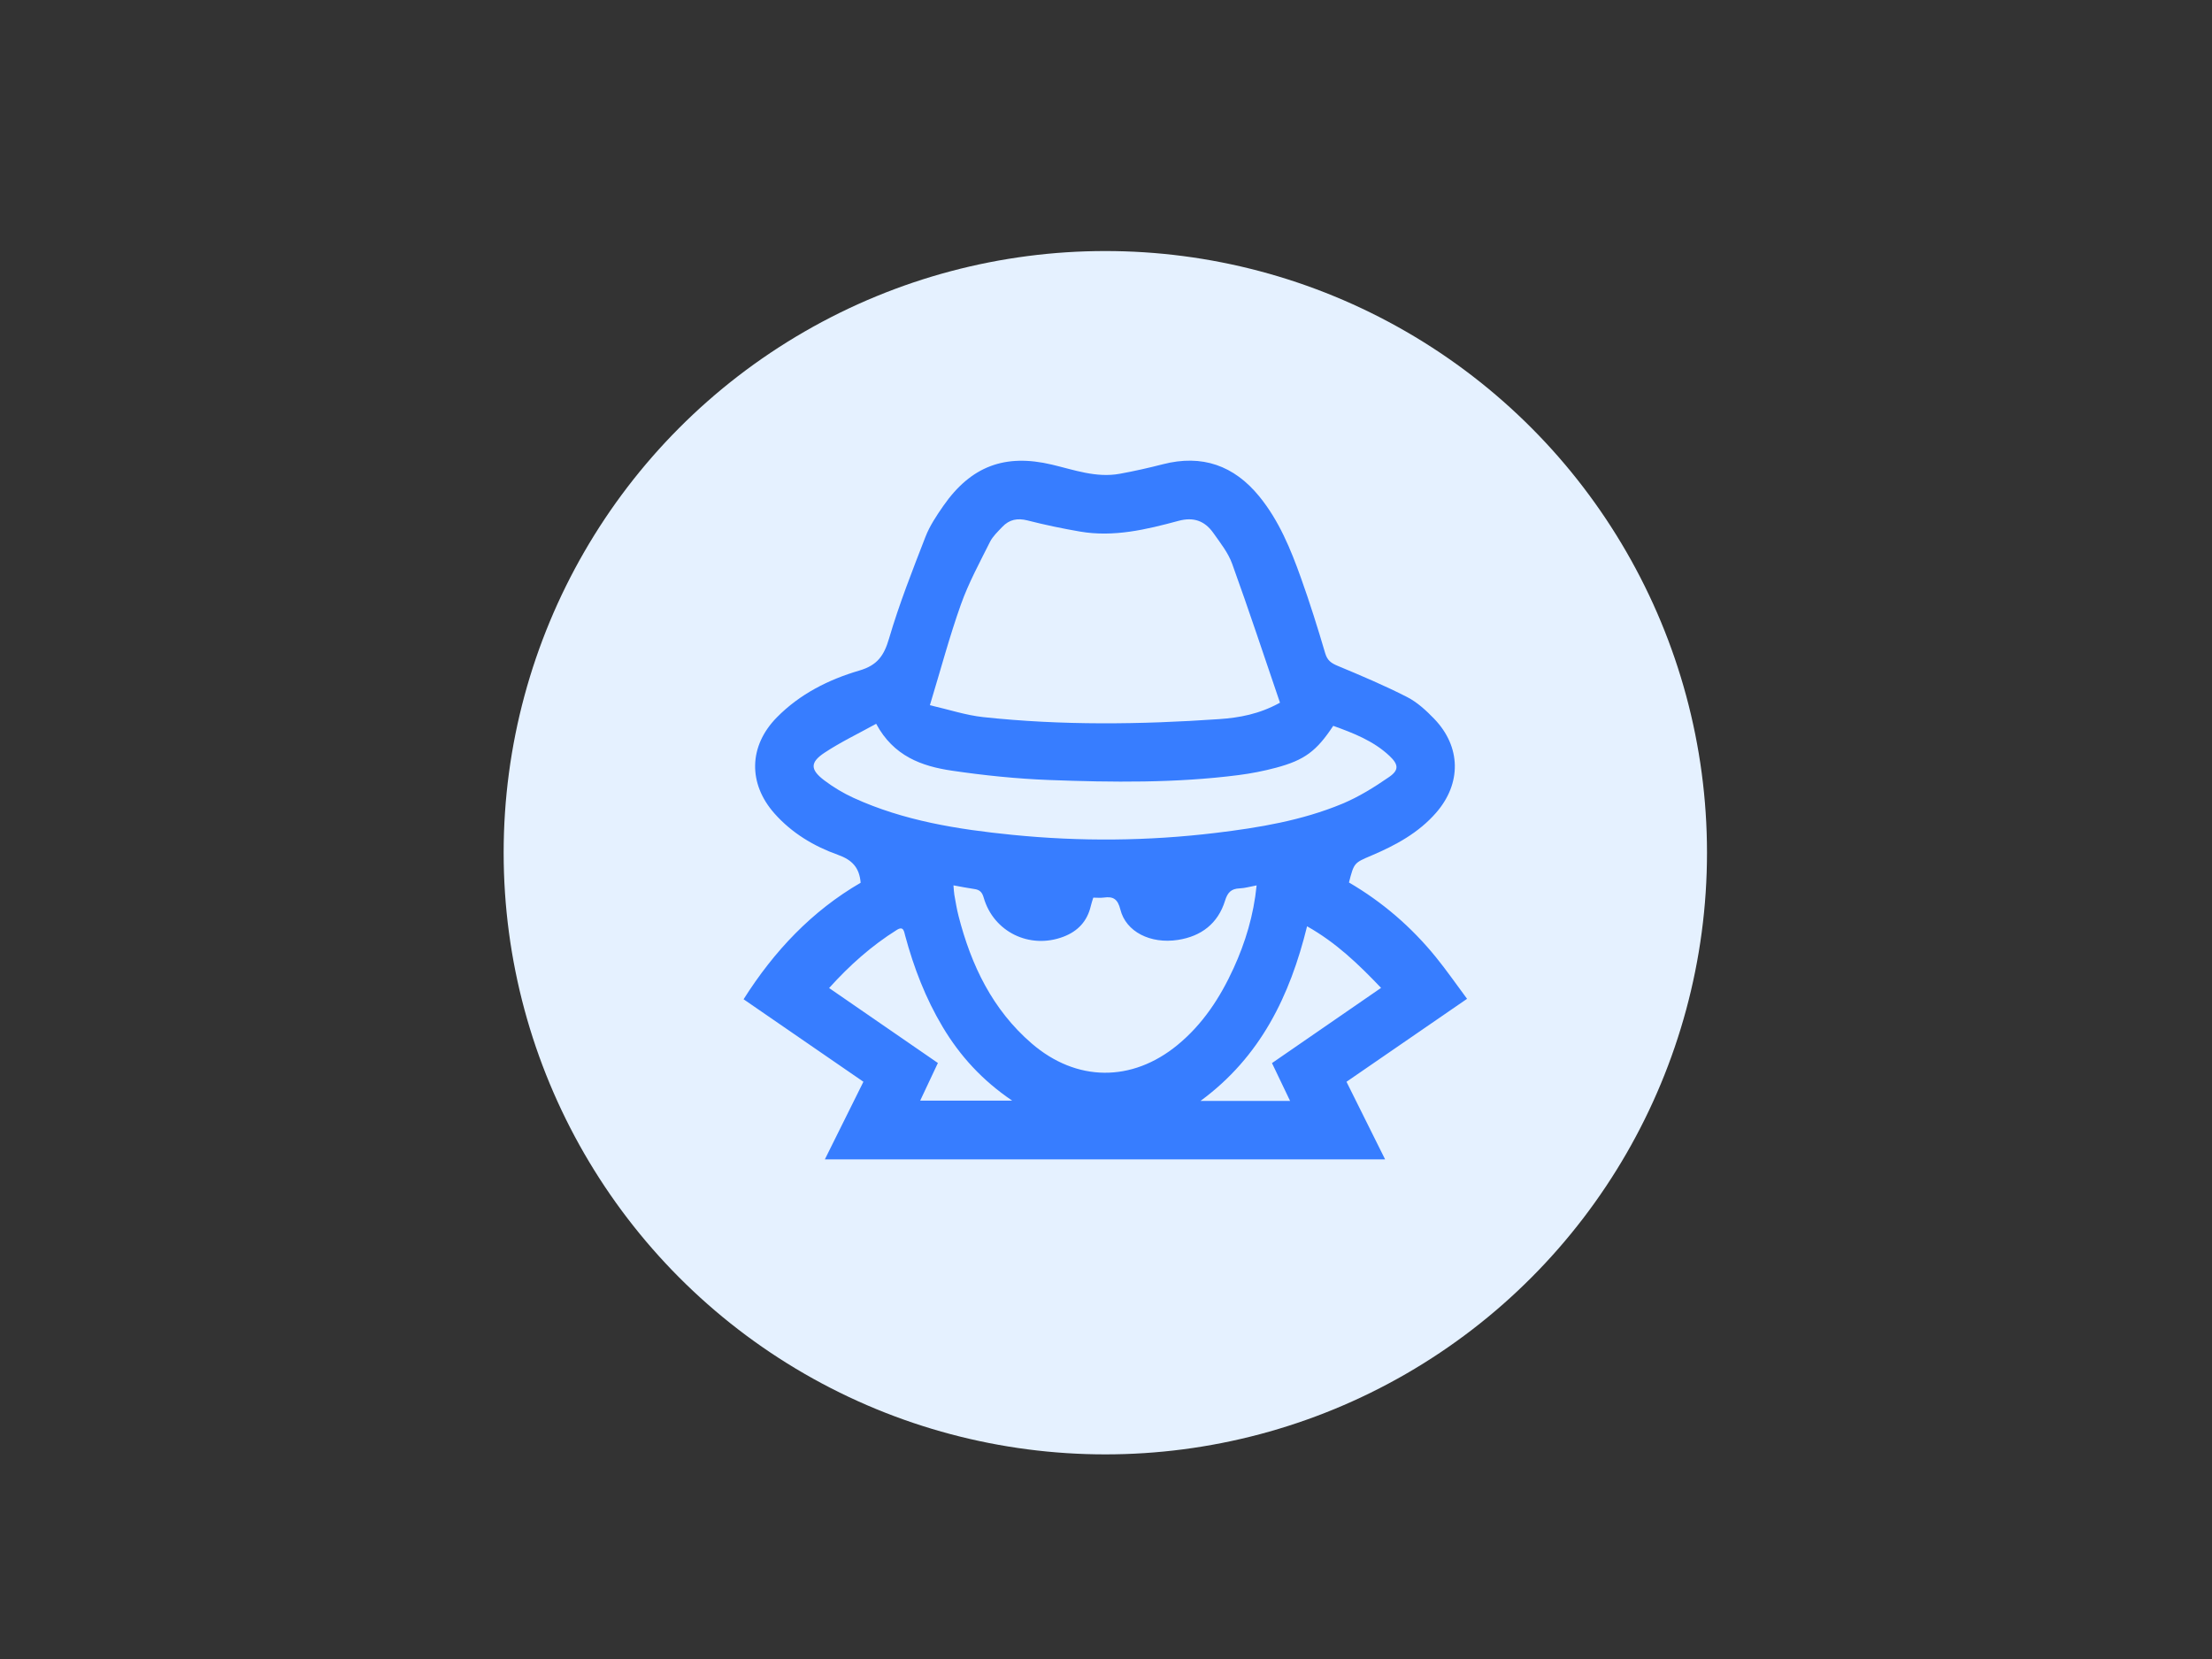
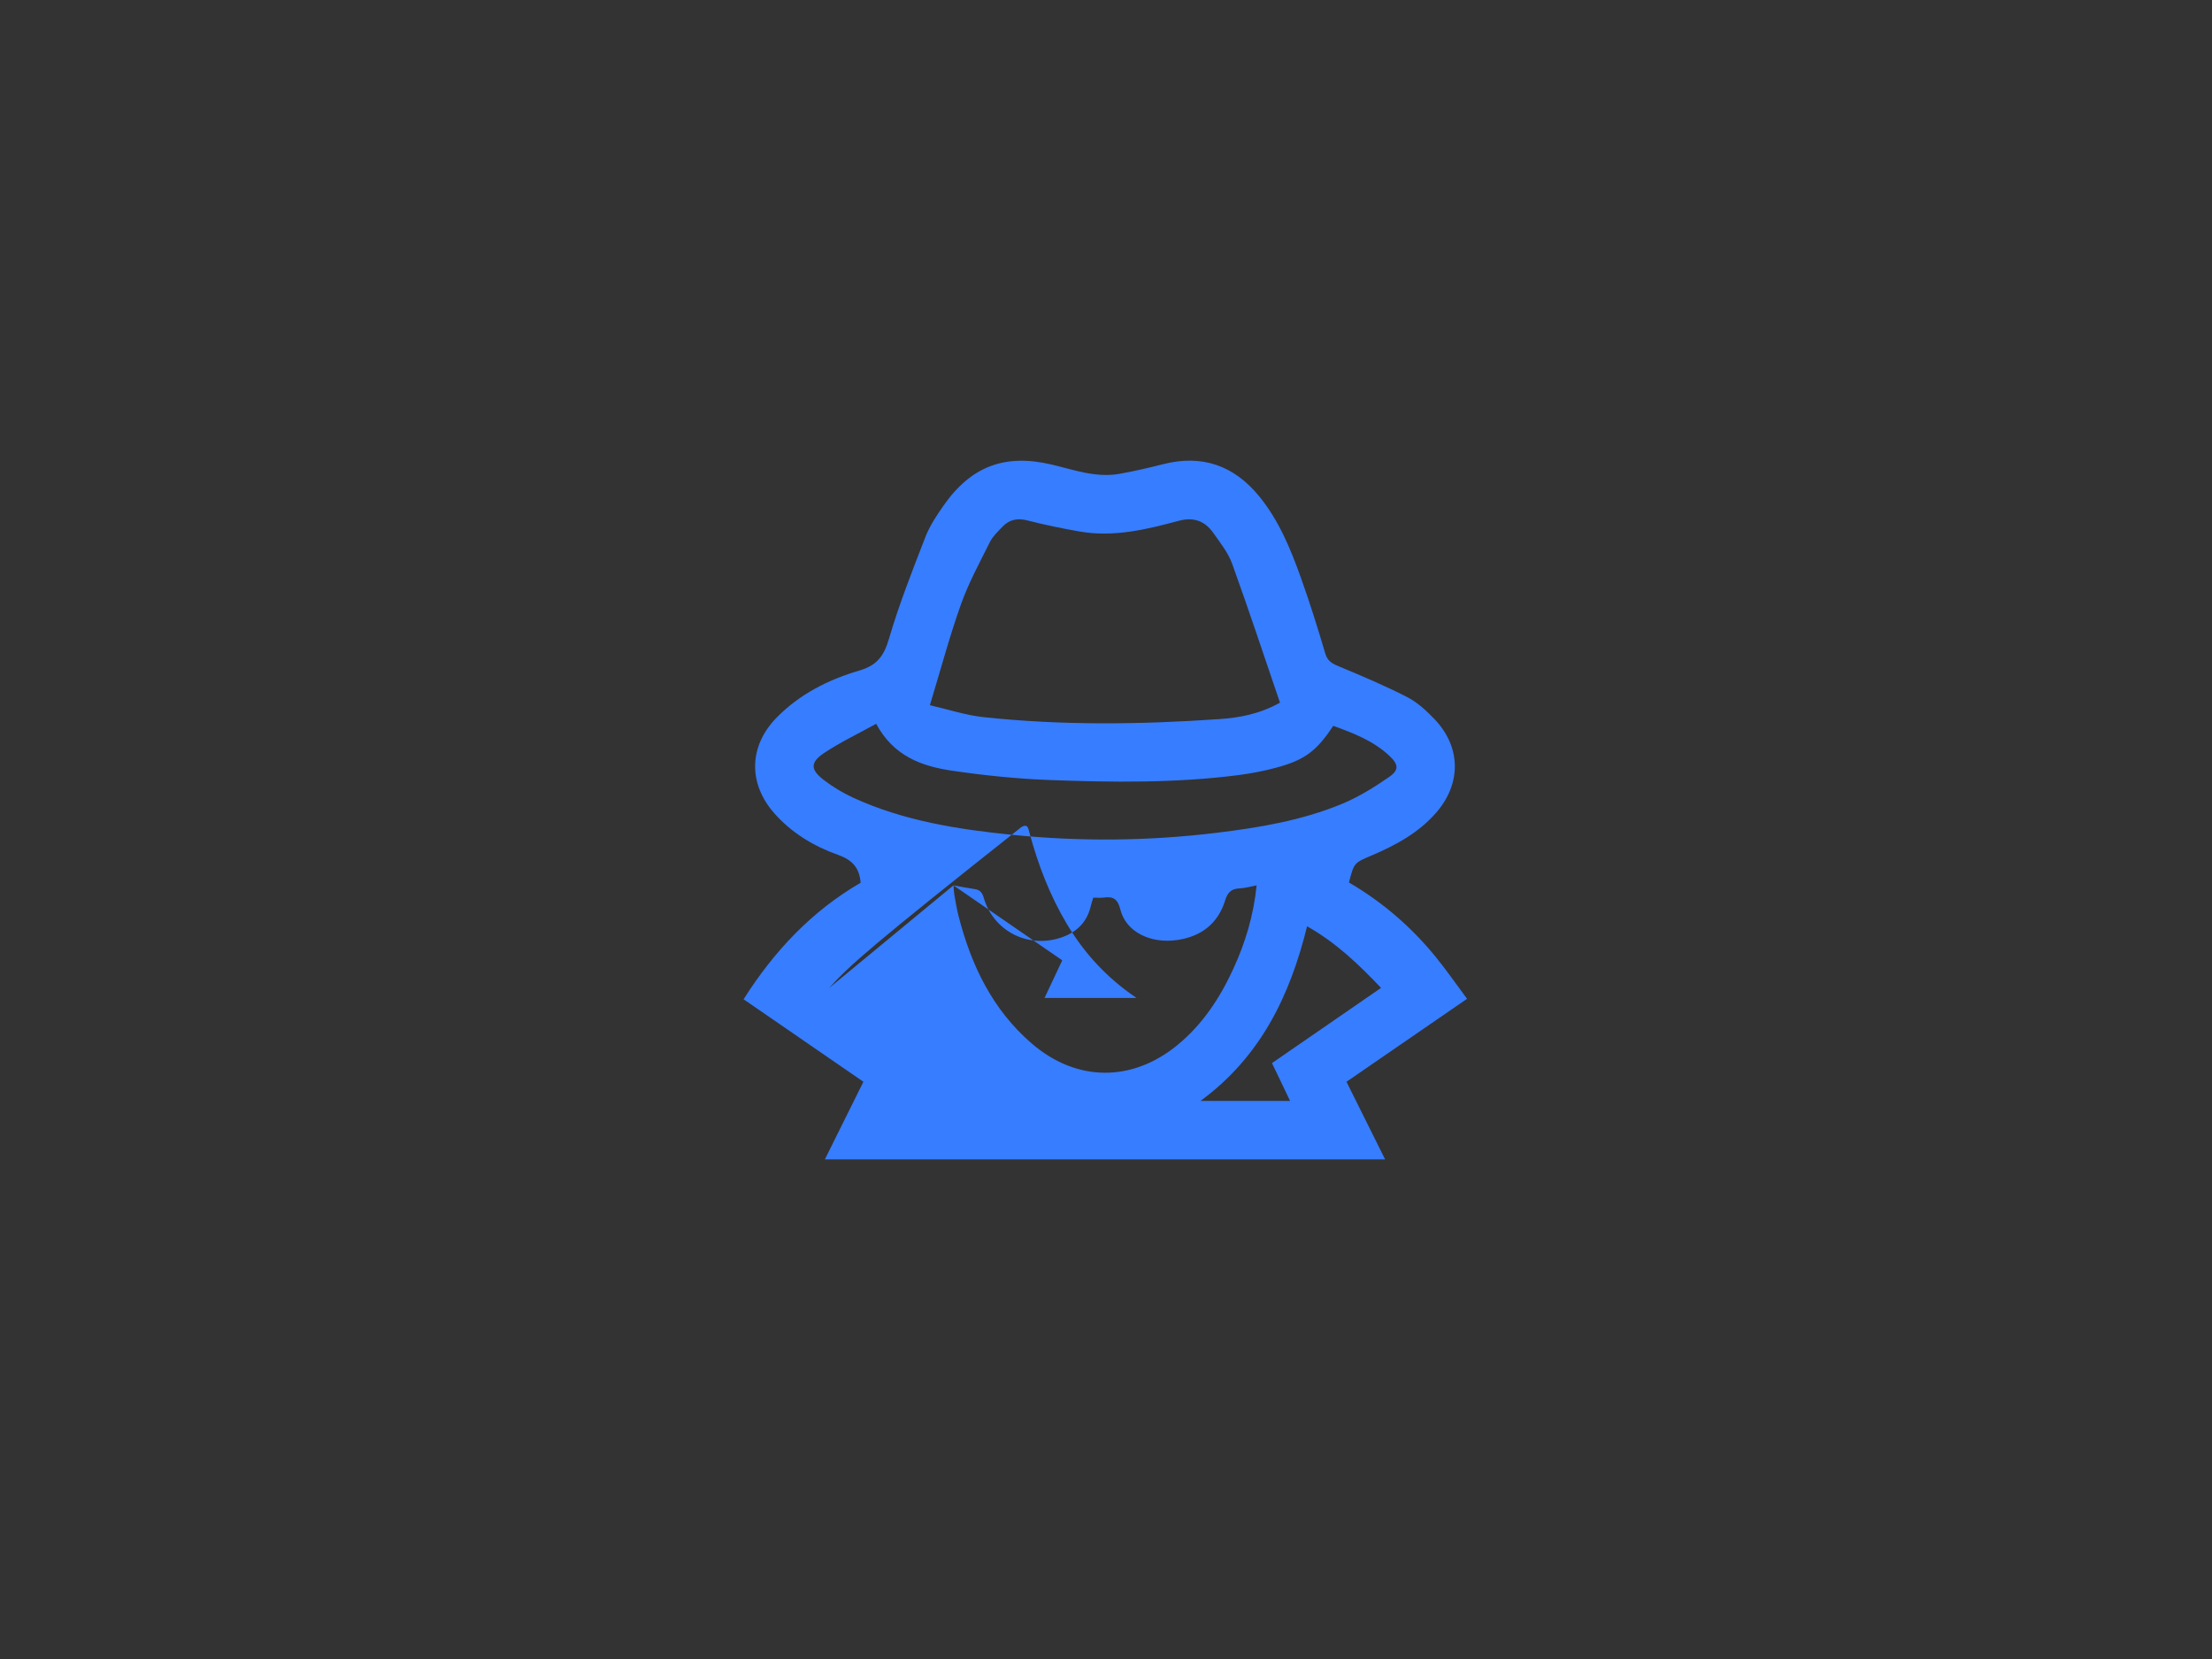
<svg xmlns="http://www.w3.org/2000/svg" version="1.1" id="Layer_1" x="0px" y="0px" width="640px" height="480px" viewBox="0 0 640 480" enable-background="new 0 0 640 480" xml:space="preserve">
  <rect x="0" y="0" width="640" height="480" fill="#333333" stroke="none" />
  <g>
-     <circle fill-rule="evenodd" clip-rule="evenodd" fill="#E5F1FF" cx="319.804" cy="246.715" r="174.083" />
-     <path fill-rule="evenodd" clip-rule="evenodd" fill="#377DFF" d="M389.581,312.992c3.763,7.56,7.379,14.825,11.177,22.457   c-54.18,0-107.912,0-162.102,0c3.815-7.686,7.459-15.022,11.156-22.464c-11.624-8.003-23.078-15.888-34.67-23.868   c8.839-13.968,19.779-25.534,33.87-33.713c-0.361-4.38-2.446-6.609-6.575-8.08c-6.95-2.474-13.306-6.281-18.323-11.921   c-7.726-8.683-7.503-19.557,0.647-27.839c6.66-6.769,14.979-10.946,23.879-13.558c5.197-1.524,7.127-4.284,8.585-9.252   c2.929-9.975,6.764-19.698,10.528-29.406c1.241-3.199,3.225-6.17,5.205-9.012c7.985-11.449,17.792-15.127,31.357-11.917   c6.465,1.529,12.834,3.896,19.638,2.665c4.196-0.759,8.366-1.702,12.498-2.763c11.344-2.915,20.601,0.35,27.91,9.322   c5.677,6.966,9.046,15.177,12.027,23.515c2.573,7.197,4.872,14.5,7.029,21.833c0.624,2.118,1.753,2.884,3.638,3.669   c6.764,2.819,13.532,5.679,20.051,9.009c2.938,1.501,5.544,3.905,7.866,6.317c7.772,8.077,7.921,18.684,0.548,27.153   c-5.094,5.85-11.735,9.428-18.738,12.406c-4.997,2.125-5.02,2.074-6.486,7.787c9.655,5.628,18.059,12.868,25.14,21.583   c3.119,3.838,5.938,7.917,9.031,12.071C412.7,297.085,401.242,304.969,389.581,312.992z M269.046,204.038   c5.466,1.251,10.396,2.901,15.444,3.444c22.707,2.443,45.475,2.152,68.225,0.582c5.821-0.401,11.61-1.424,17.624-4.758   c-4.581-13.415-9.022-26.87-13.839-40.191c-1.154-3.196-3.417-6.036-5.412-8.868c-2.467-3.501-5.674-4.746-10.111-3.547   c-9.317,2.516-18.751,4.783-28.526,3.094c-5.079-0.877-10.144-1.929-15.137-3.209c-2.939-0.753-5.312-0.275-7.331,1.87   c-1.289,1.37-2.749,2.722-3.567,4.363c-2.964,5.94-6.17,11.827-8.389,18.052C274.736,184.102,272.213,193.607,269.046,204.038z    M253.502,209.414c-5.147,2.844-10.265,5.277-14.943,8.373c-4.245,2.808-4.146,4.92-0.029,8.025   c2.598,1.957,5.455,3.675,8.412,5.026c14.573,6.664,30.182,9.123,45.936,10.705c19.658,1.975,39.331,1.809,58.957-0.57   c12.455-1.508,24.836-3.568,36.483-8.401c4.799-1.991,9.327-4.815,13.619-7.782c2.896-2,2.694-3.627,0.079-6.088   c-4.655-4.378-10.459-6.6-16.268-8.697c-4.829,7.304-8.276,9.911-16.568,12.125c-3.539,0.946-7.17,1.658-10.803,2.124   c-18.219,2.336-36.534,2.116-54.82,1.425c-9.414-0.356-18.844-1.333-28.166-2.705C266.666,221.691,258.52,218.769,253.502,209.414z    M275.868,256.161c0.104,1.181,0.114,1.964,0.252,2.724c0.37,2.052,0.697,4.119,1.215,6.136   c3.652,14.25,9.824,27.114,21.179,36.896c12.941,11.148,28.987,11.257,42.168,0.436c7.301-5.994,12.34-13.696,16.226-22.2   c3.437-7.521,5.803-15.347,6.671-23.982c-1.866,0.344-3.388,0.803-4.924,0.866c-2.439,0.101-3.475,1.171-4.217,3.572   c-2.045,6.61-6.901,10.306-13.647,11.34c-7.944,1.218-15.025-2.363-16.628-8.773c-0.755-3.02-2.02-3.879-4.797-3.484   c-0.968,0.137-1.971,0.021-3.046,0.021c-0.271,0.898-0.539,1.637-0.713,2.396c-1.019,4.443-3.762,7.341-7.966,8.931   c-9.718,3.675-20.166-1.392-23.027-11.324c-0.476-1.653-1.209-2.289-2.752-2.502C279.997,256.955,278.152,256.568,275.868,256.161z    M239.888,285.869c10.617,7.315,20.98,14.458,31.474,21.689c-1.716,3.648-3.409,7.246-5.127,10.892c8.957,0,17.495,0,26.626,0   c-8.66-5.868-15.105-12.932-20.126-21.342c-4.932-8.257-8.34-17.126-10.837-26.377c-0.337-1.253-0.468-2.901-2.426-1.675   C252.193,273.618,245.845,279.254,239.888,285.869z M368.024,307.587c10.56-7.281,20.967-14.456,31.563-21.763   c-6.58-6.902-13.043-13.107-21.409-17.819c-4.964,20.155-13.478,37.785-30.849,50.534c9.057,0,17.327,0,25.938,0   C371.433,314.707,369.736,311.164,368.024,307.587z" />
+     <path fill-rule="evenodd" clip-rule="evenodd" fill="#377DFF" d="M389.581,312.992c3.763,7.56,7.379,14.825,11.177,22.457   c-54.18,0-107.912,0-162.102,0c3.815-7.686,7.459-15.022,11.156-22.464c-11.624-8.003-23.078-15.888-34.67-23.868   c8.839-13.968,19.779-25.534,33.87-33.713c-0.361-4.38-2.446-6.609-6.575-8.08c-6.95-2.474-13.306-6.281-18.323-11.921   c-7.726-8.683-7.503-19.557,0.647-27.839c6.66-6.769,14.979-10.946,23.879-13.558c5.197-1.524,7.127-4.284,8.585-9.252   c2.929-9.975,6.764-19.698,10.528-29.406c1.241-3.199,3.225-6.17,5.205-9.012c7.985-11.449,17.792-15.127,31.357-11.917   c6.465,1.529,12.834,3.896,19.638,2.665c4.196-0.759,8.366-1.702,12.498-2.763c11.344-2.915,20.601,0.35,27.91,9.322   c5.677,6.966,9.046,15.177,12.027,23.515c2.573,7.197,4.872,14.5,7.029,21.833c0.624,2.118,1.753,2.884,3.638,3.669   c6.764,2.819,13.532,5.679,20.051,9.009c2.938,1.501,5.544,3.905,7.866,6.317c7.772,8.077,7.921,18.684,0.548,27.153   c-5.094,5.85-11.735,9.428-18.738,12.406c-4.997,2.125-5.02,2.074-6.486,7.787c9.655,5.628,18.059,12.868,25.14,21.583   c3.119,3.838,5.938,7.917,9.031,12.071C412.7,297.085,401.242,304.969,389.581,312.992z M269.046,204.038   c5.466,1.251,10.396,2.901,15.444,3.444c22.707,2.443,45.475,2.152,68.225,0.582c5.821-0.401,11.61-1.424,17.624-4.758   c-4.581-13.415-9.022-26.87-13.839-40.191c-1.154-3.196-3.417-6.036-5.412-8.868c-2.467-3.501-5.674-4.746-10.111-3.547   c-9.317,2.516-18.751,4.783-28.526,3.094c-5.079-0.877-10.144-1.929-15.137-3.209c-2.939-0.753-5.312-0.275-7.331,1.87   c-1.289,1.37-2.749,2.722-3.567,4.363c-2.964,5.94-6.17,11.827-8.389,18.052C274.736,184.102,272.213,193.607,269.046,204.038z    M253.502,209.414c-5.147,2.844-10.265,5.277-14.943,8.373c-4.245,2.808-4.146,4.92-0.029,8.025   c2.598,1.957,5.455,3.675,8.412,5.026c14.573,6.664,30.182,9.123,45.936,10.705c19.658,1.975,39.331,1.809,58.957-0.57   c12.455-1.508,24.836-3.568,36.483-8.401c4.799-1.991,9.327-4.815,13.619-7.782c2.896-2,2.694-3.627,0.079-6.088   c-4.655-4.378-10.459-6.6-16.268-8.697c-4.829,7.304-8.276,9.911-16.568,12.125c-3.539,0.946-7.17,1.658-10.803,2.124   c-18.219,2.336-36.534,2.116-54.82,1.425c-9.414-0.356-18.844-1.333-28.166-2.705C266.666,221.691,258.52,218.769,253.502,209.414z    M275.868,256.161c0.104,1.181,0.114,1.964,0.252,2.724c0.37,2.052,0.697,4.119,1.215,6.136   c3.652,14.25,9.824,27.114,21.179,36.896c12.941,11.148,28.987,11.257,42.168,0.436c7.301-5.994,12.34-13.696,16.226-22.2   c3.437-7.521,5.803-15.347,6.671-23.982c-1.866,0.344-3.388,0.803-4.924,0.866c-2.439,0.101-3.475,1.171-4.217,3.572   c-2.045,6.61-6.901,10.306-13.647,11.34c-7.944,1.218-15.025-2.363-16.628-8.773c-0.755-3.02-2.02-3.879-4.797-3.484   c-0.968,0.137-1.971,0.021-3.046,0.021c-0.271,0.898-0.539,1.637-0.713,2.396c-1.019,4.443-3.762,7.341-7.966,8.931   c-9.718,3.675-20.166-1.392-23.027-11.324c-0.476-1.653-1.209-2.289-2.752-2.502C279.997,256.955,278.152,256.568,275.868,256.161z    c10.617,7.315,20.98,14.458,31.474,21.689c-1.716,3.648-3.409,7.246-5.127,10.892c8.957,0,17.495,0,26.626,0   c-8.66-5.868-15.105-12.932-20.126-21.342c-4.932-8.257-8.34-17.126-10.837-26.377c-0.337-1.253-0.468-2.901-2.426-1.675   C252.193,273.618,245.845,279.254,239.888,285.869z M368.024,307.587c10.56-7.281,20.967-14.456,31.563-21.763   c-6.58-6.902-13.043-13.107-21.409-17.819c-4.964,20.155-13.478,37.785-30.849,50.534c9.057,0,17.327,0,25.938,0   C371.433,314.707,369.736,311.164,368.024,307.587z" />
  </g>
</svg>